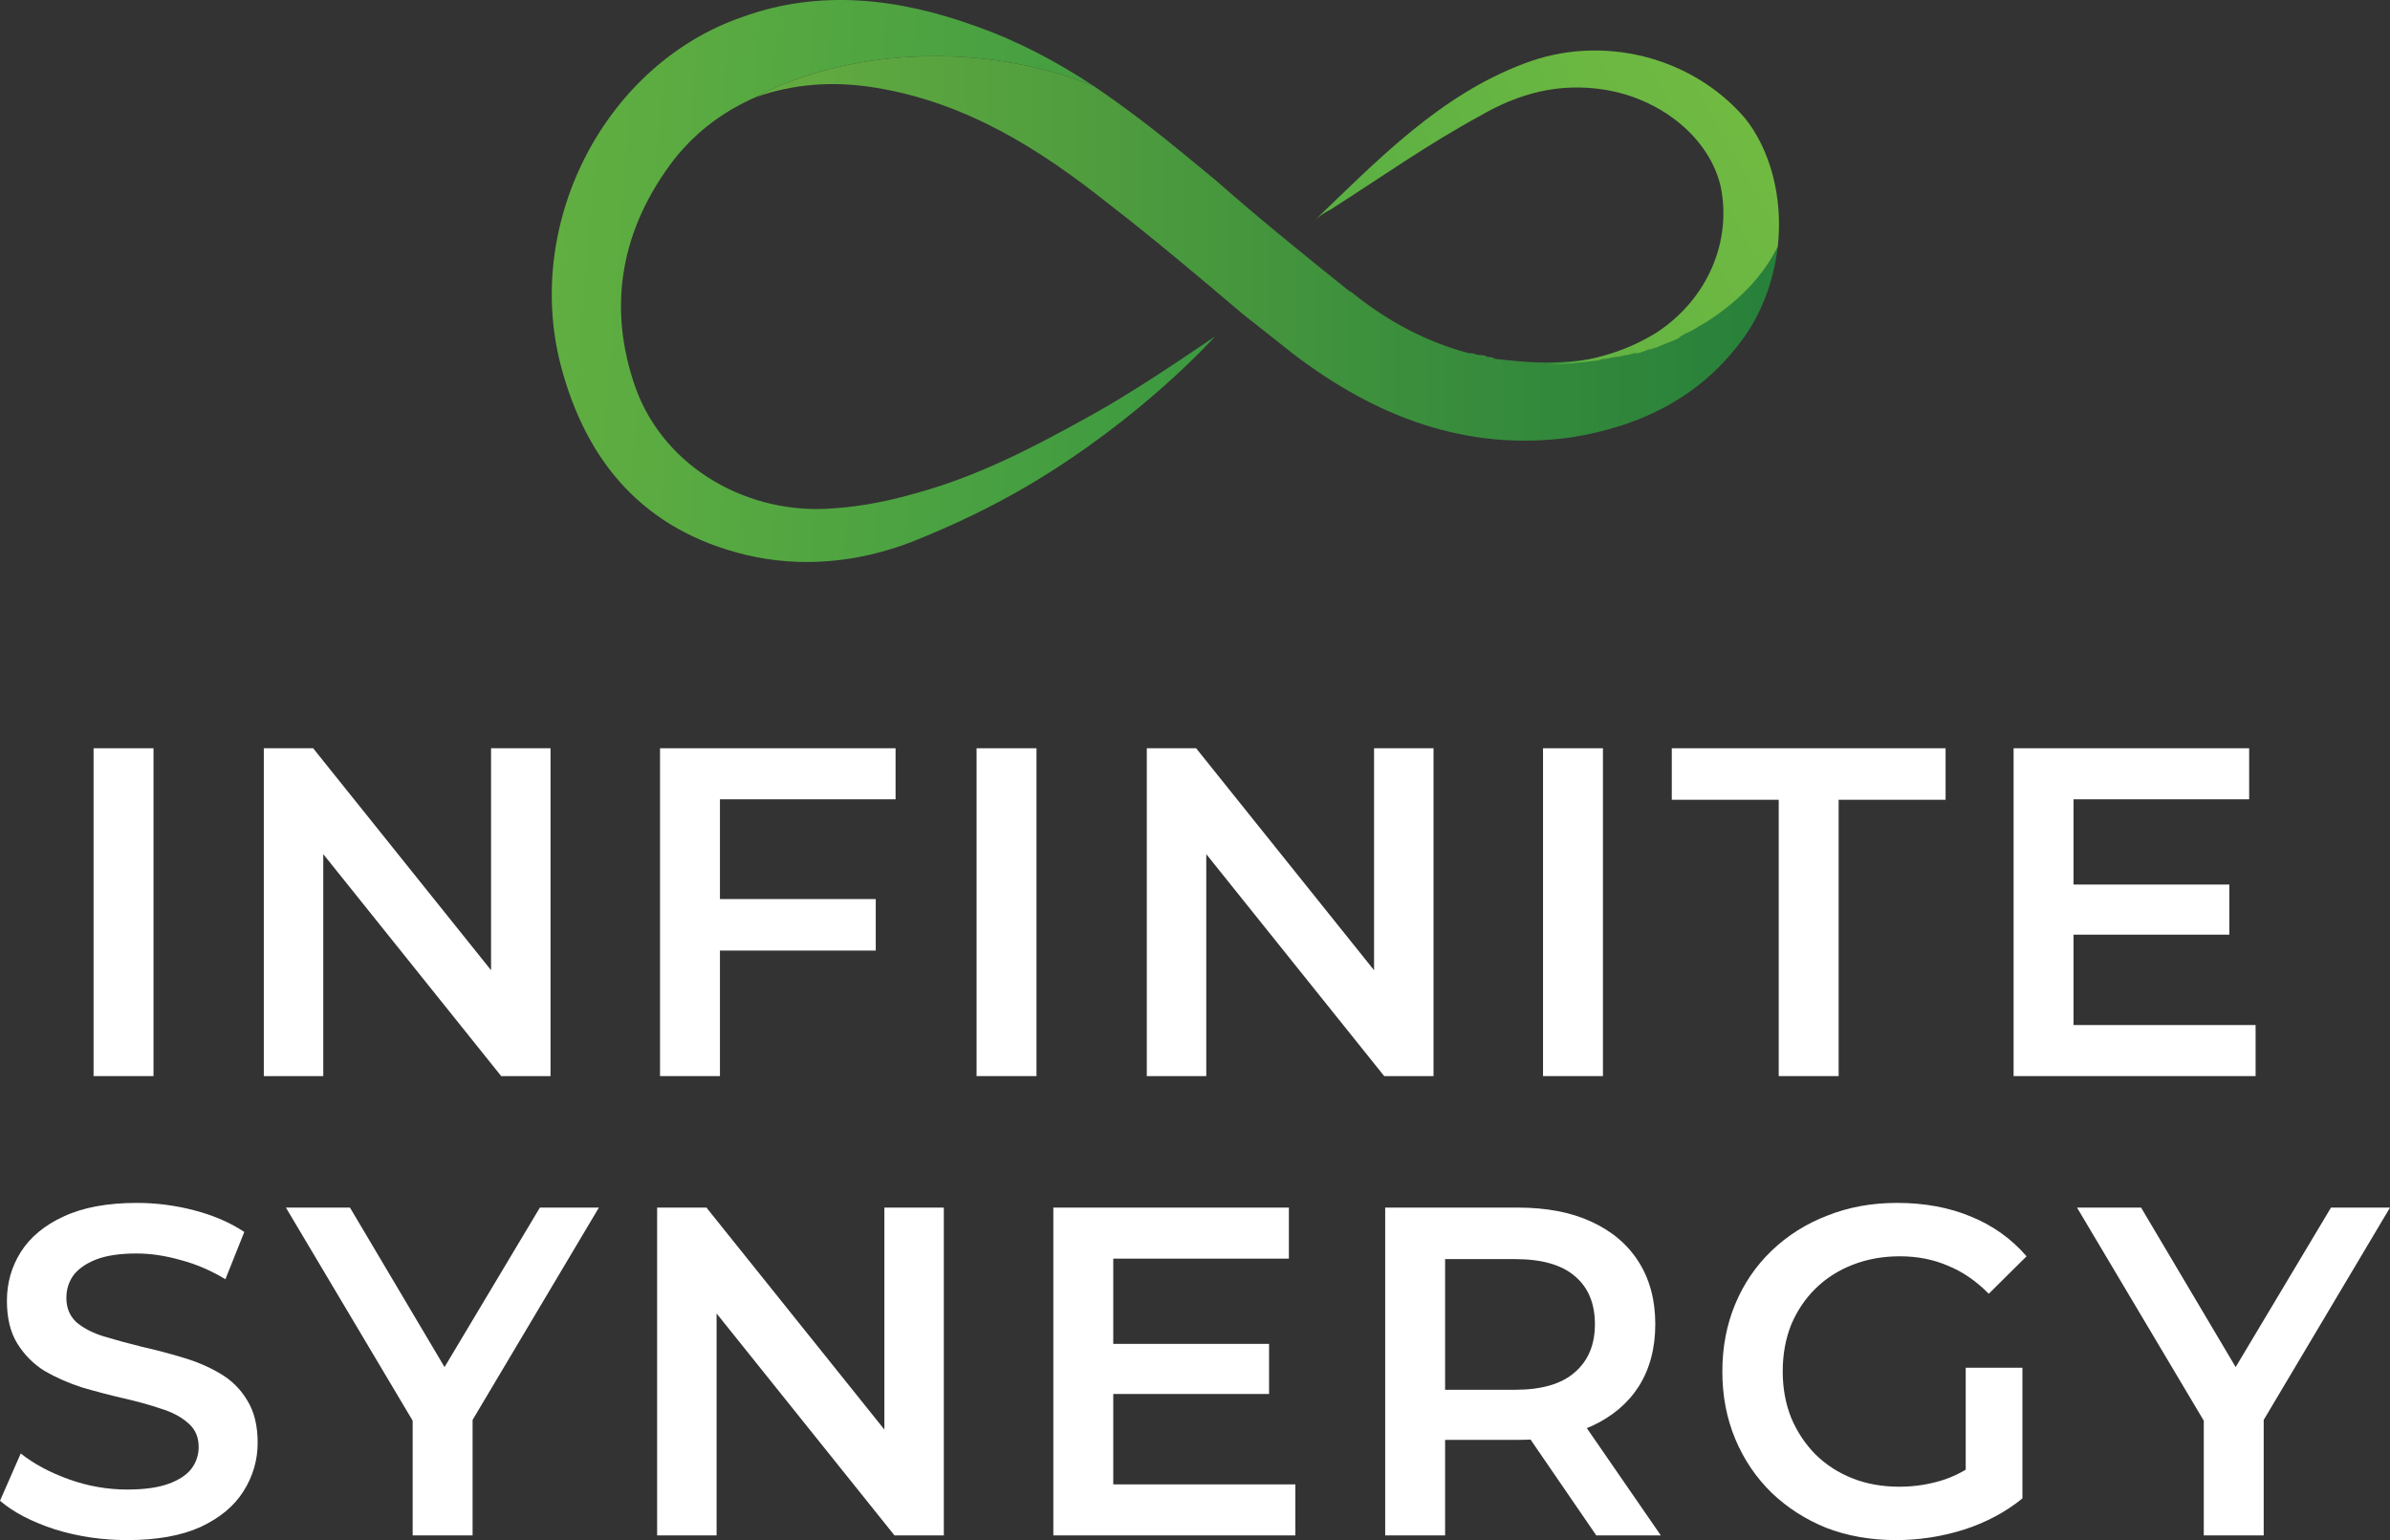
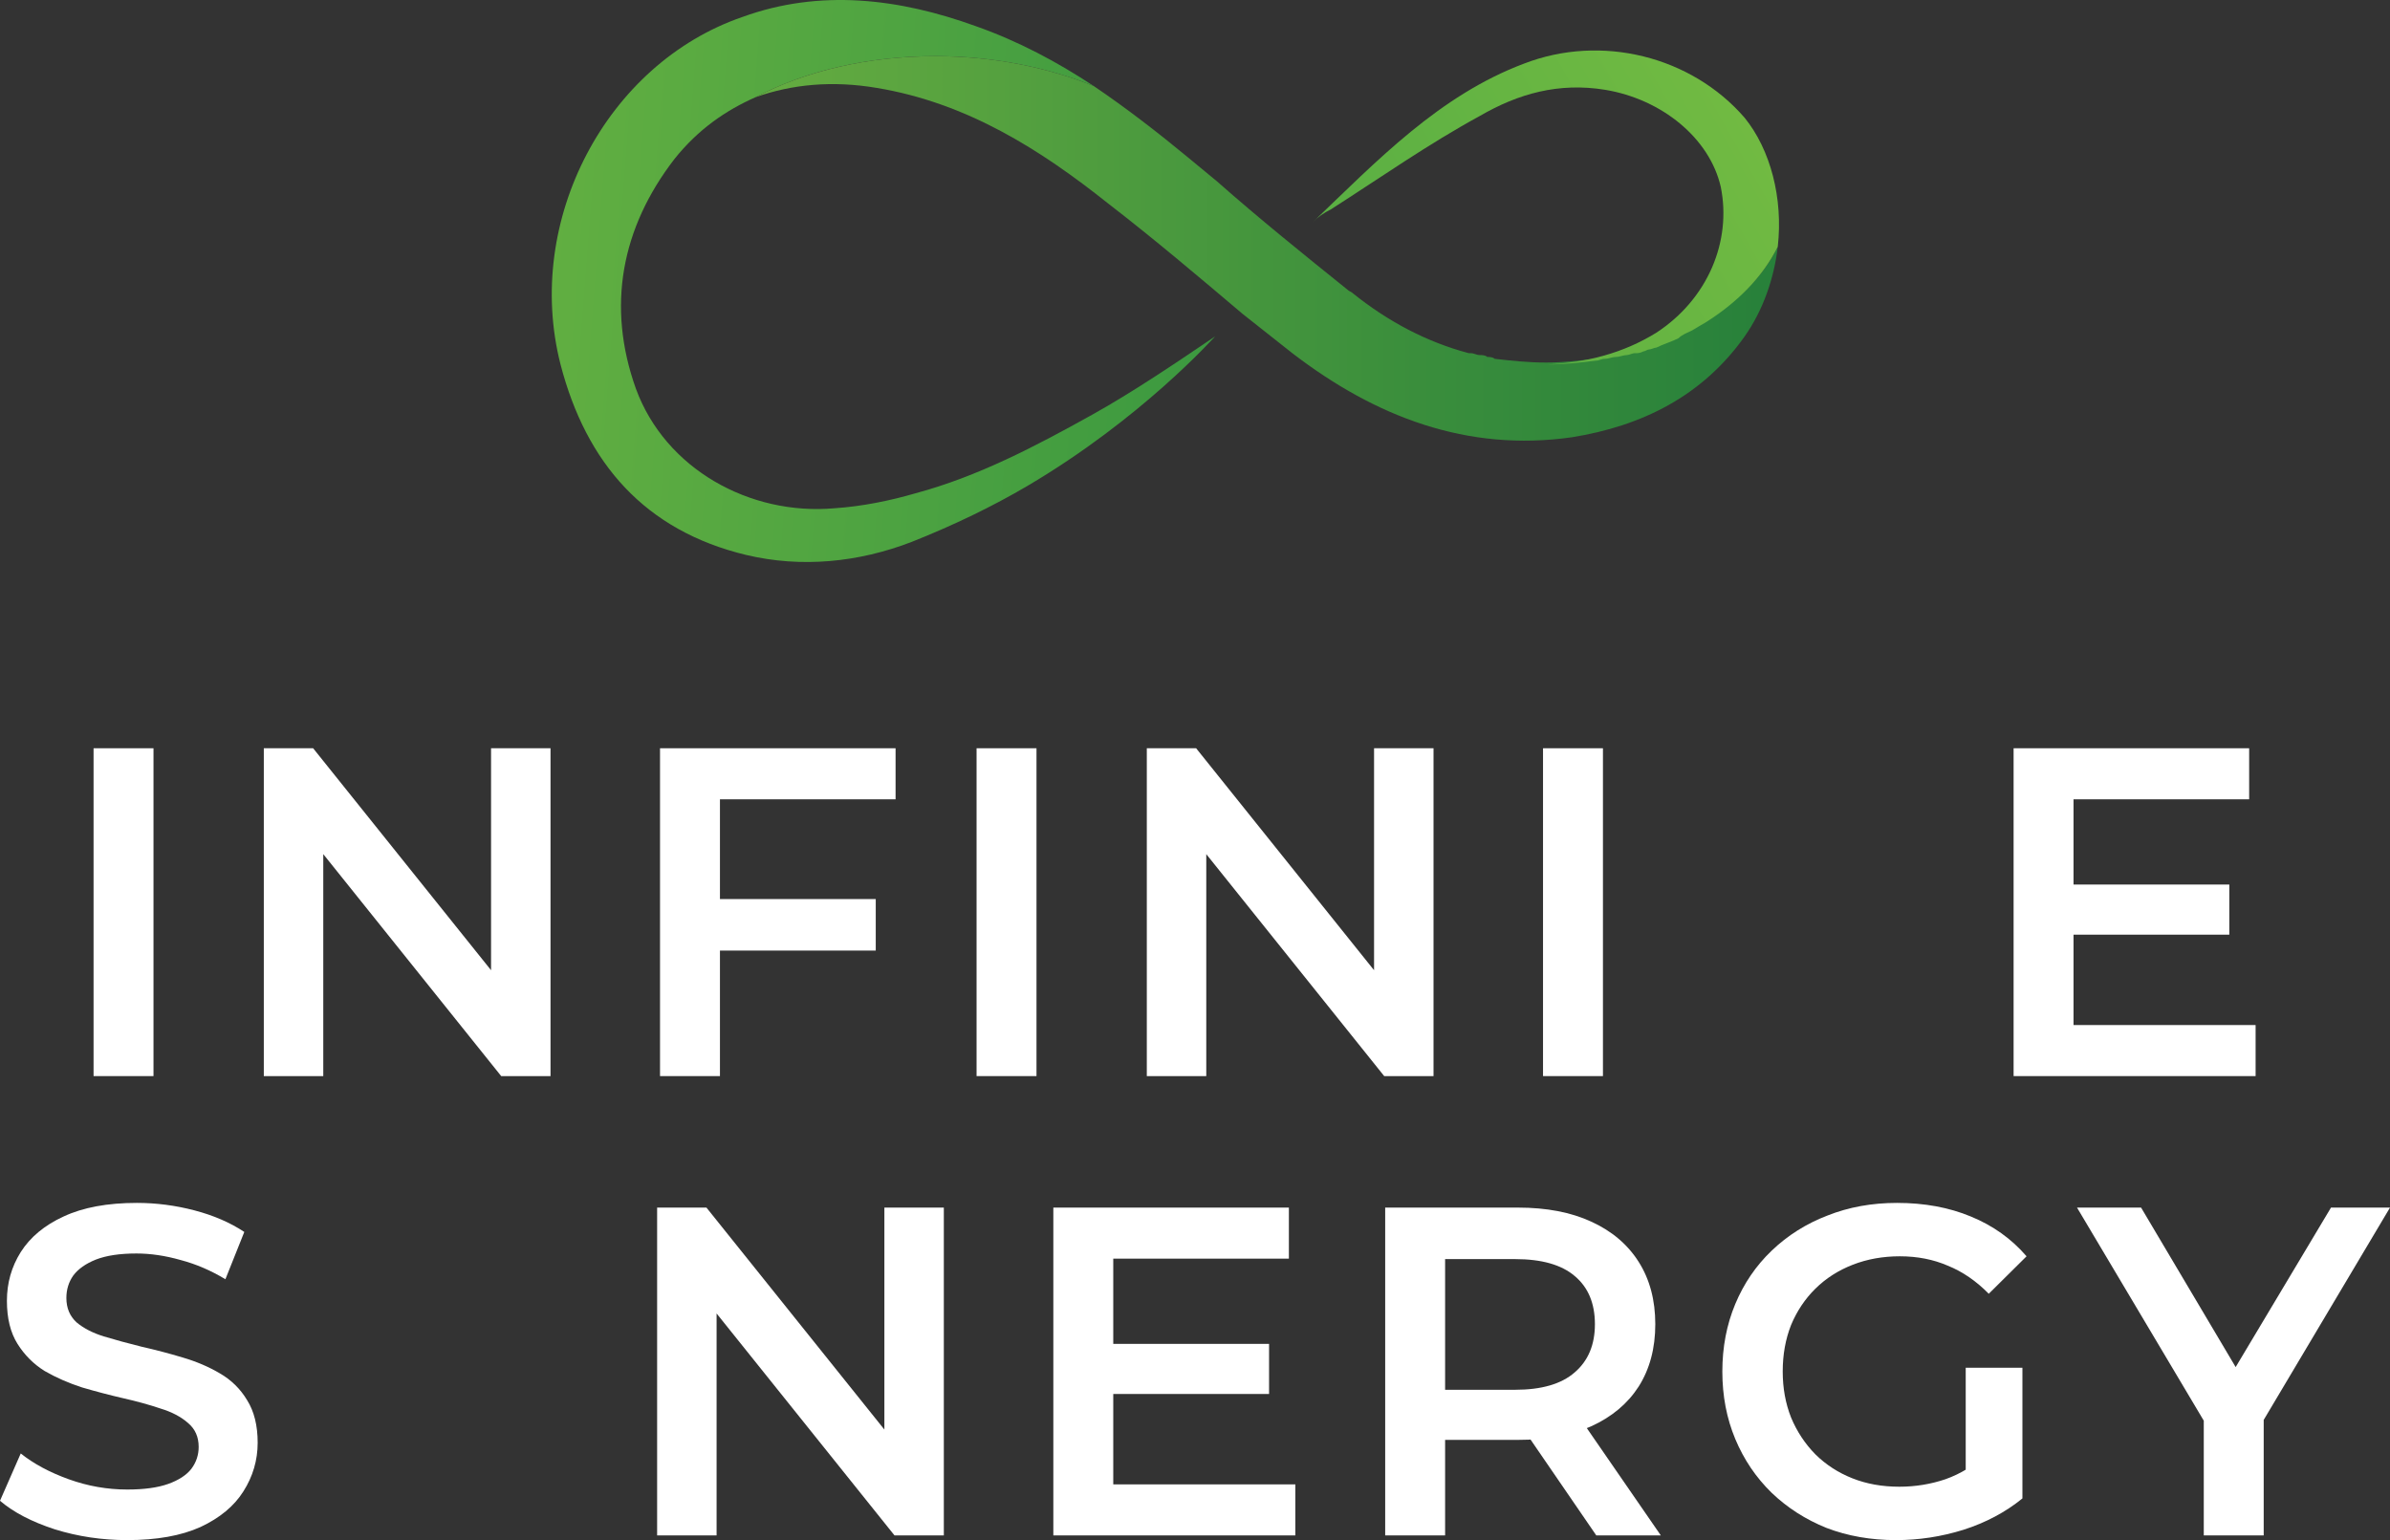
<svg xmlns="http://www.w3.org/2000/svg" width="360" height="232" viewBox="0 0 360 232" fill="none">
  <rect x="0" y="0" width="360" height="232" fill="#333333" stroke="none" />
  <path d="M164.472 62.493C155.886 67.277 147.301 71.78 137.884 74.313C134.006 75.439 129.852 76.283 125.697 76.564C112.957 77.69 100.217 70.654 95.785 58.553C91.354 46.17 93.569 34.35 101.601 23.937C105.202 19.434 109.356 16.62 113.788 14.65C121.266 10.71 130.683 8.459 140.93 8.459C149.516 8.459 157.825 10.147 164.749 12.962C159.21 9.303 153.394 6.207 147.024 3.956C135.391 -0.265 123.482 -1.673 111.849 2.549C91.354 9.585 78.89 33.224 84.43 54.894C88.307 69.81 97.17 79.941 112.403 83.6C120.712 85.57 129.298 84.726 137.33 81.63C143.7 79.097 149.516 76.283 154.779 73.187C171.95 63.056 182.752 50.954 183.029 50.673C177.213 54.613 170.566 59.116 164.472 62.493Z" fill="url(#paint0_linear_5851_25704)" />
  <path d="M267.781 37.165C267.228 41.949 265.566 46.733 262.796 50.673C256.426 59.679 247.286 64.182 236.762 65.87C220.975 68.122 207.126 62.775 194.663 53.206C192.17 51.236 189.678 49.266 187.185 47.296C180.538 41.668 173.891 36.039 166.966 30.692C156.719 22.531 145.64 15.495 132.069 13.243C125.422 12.118 119.327 12.68 113.788 14.65C121.266 10.71 130.683 8.459 140.93 8.459C149.516 8.459 157.825 10.147 164.749 12.962C169.735 16.339 174.444 19.998 178.876 23.656C180.261 24.782 181.922 26.189 183.307 27.315C189.677 32.943 196.325 38.291 202.972 43.638C203.249 43.919 203.526 43.919 203.803 44.2C209.065 48.422 214.881 51.518 221.252 53.206H221.529C222.082 53.206 222.359 53.488 222.913 53.488C223.19 53.488 223.744 53.488 224.021 53.769C224.298 53.769 224.852 53.769 225.129 54.05C227.622 54.332 230.114 54.613 232.884 54.613C235.377 54.613 237.869 54.332 240.085 54.05C240.639 54.05 240.916 53.769 241.47 53.769C242.024 53.769 242.578 53.488 243.132 53.488C243.686 53.488 244.24 53.206 244.794 53.206C245.07 53.206 245.624 52.925 245.901 52.925C246.455 52.925 246.732 52.643 247.286 52.643C247.563 52.643 247.84 52.362 248.117 52.362C248.394 52.362 248.948 52.08 249.225 52.08C250.333 51.799 251.441 51.236 252.549 50.673C253.102 50.392 253.933 50.11 254.487 49.548C255.041 49.266 255.872 48.703 256.426 48.422C261.688 45.608 265.566 41.668 267.781 37.165Z" fill="url(#paint1_linear_5851_25704)" />
  <path d="M267.781 37.165C265.566 41.668 261.687 45.606 256.702 48.702C256.148 48.983 255.317 49.546 254.763 49.827C254.209 50.109 253.378 50.39 252.824 50.953C251.717 51.516 250.609 51.797 249.501 52.36C249.224 52.36 248.67 52.642 248.393 52.642C248.116 52.642 247.839 52.923 247.562 52.923C247.008 53.205 246.731 53.205 246.177 53.205C245.9 53.205 245.346 53.486 245.069 53.486C244.515 53.486 243.962 53.767 243.408 53.767C242.854 53.767 242.3 54.049 241.746 54.049C241.192 54.049 240.915 54.33 240.361 54.33C238.145 54.612 235.653 54.893 233.16 54.893C238.976 54.612 244.515 53.205 249.501 50.109C257.256 45.043 260.856 36.319 259.195 28.157C257.533 20.84 250.332 14.93 241.746 13.523C234.822 12.398 228.729 14.086 222.912 17.463C215.157 21.685 207.956 26.75 200.478 31.535C199.37 32.097 198.539 32.66 197.708 33.505C207.402 24.218 216.819 14.367 229.559 9.583C241.192 5.08 254.763 8.458 262.795 17.745C266.673 22.529 268.612 29.848 267.781 37.165Z" fill="url(#paint2_linear_5851_25704)" />
  <path d="M14.094 162.102V112.717H23.12V162.102H14.094Z" fill="white" />
  <path d="M39.737 162.102V112.717H47.166L77.647 150.743H73.967V112.717H82.924V162.102H75.494L45.014 124.075H48.694V162.102H39.737Z" fill="white" />
  <path d="M107.681 135.434H131.912V143.194H107.681V135.434ZM108.444 162.102H99.418V112.717H134.898V120.407H108.444V162.102Z" fill="white" />
  <path d="M147.098 162.102V112.717H156.124V162.102H147.098Z" fill="white" />
  <path d="M172.741 162.102V112.717H180.17L210.651 150.743H206.971V112.717H215.928V162.102H208.498L178.018 124.075H181.698V162.102H172.741Z" fill="white" />
  <path d="M232.422 162.102V112.717H241.448V162.102H232.422Z" fill="white" />
-   <path d="M267.925 162.102V120.477H251.817V112.717H293.059V120.477H276.951V162.102H267.925Z" fill="white" />
  <path d="M311.636 133.247H335.798V140.796H311.636V133.247ZM312.33 154.412H339.756V162.102H303.304V112.717H338.784V120.407H312.33V154.412Z" fill="white" />
  <path d="M19.163 232C15.367 232 11.734 231.459 8.262 230.377C4.791 229.249 2.037 227.814 0 226.074L3.124 218.948C5.069 220.5 7.475 221.794 10.345 222.829C13.215 223.863 16.154 224.381 19.163 224.381C21.709 224.381 23.769 224.098 25.342 223.534C26.916 222.97 28.073 222.217 28.814 221.276C29.555 220.289 29.925 219.183 29.925 217.961C29.925 216.456 29.392 215.256 28.328 214.363C27.263 213.422 25.875 212.693 24.162 212.176C22.496 211.611 20.621 211.094 18.538 210.623C16.502 210.153 14.442 209.612 12.359 209.001C10.322 208.342 8.447 207.519 6.735 206.532C5.068 205.497 3.703 204.133 2.638 202.44C1.574 200.746 1.041 198.583 1.041 195.949C1.041 193.268 1.736 190.822 3.124 188.612C4.559 186.354 6.712 184.567 9.582 183.25C12.498 181.886 16.177 181.204 20.621 181.204C23.537 181.204 26.43 181.58 29.3 182.333C32.17 183.086 34.669 184.167 36.798 185.578L33.952 192.704C31.776 191.387 29.531 190.423 27.217 189.811C24.903 189.153 22.681 188.824 20.552 188.824C18.052 188.824 16.015 189.129 14.442 189.741C12.914 190.352 11.78 191.152 11.04 192.139C10.345 193.127 9.998 194.256 9.998 195.526C9.998 197.031 10.507 198.254 11.526 199.194C12.59 200.088 13.956 200.793 15.622 201.311C17.335 201.828 19.232 202.346 21.315 202.863C23.398 203.333 25.458 203.874 27.495 204.486C29.578 205.097 31.452 205.897 33.119 206.884C34.831 207.872 36.197 209.212 37.215 210.906C38.28 212.599 38.812 214.739 38.812 217.326C38.812 219.96 38.094 222.405 36.66 224.663C35.271 226.873 33.119 228.661 30.203 230.025C27.286 231.342 23.607 232 19.163 232Z" fill="white" />
-   <path d="M62.159 231.294V211.752L64.172 217.396L43.065 181.91H52.716L69.657 210.482H64.242L81.322 181.91H90.209L69.102 217.396L71.185 211.752V231.294H62.159Z" fill="white" />
  <path d="M98.981 231.294V181.91H106.41L136.89 219.936H133.211V181.91H142.167V231.294H134.738L104.258 193.268H107.938V231.294H98.981Z" fill="white" />
  <path d="M166.994 202.44H191.156V209.988H166.994V202.44ZM167.688 223.605H195.113V231.294H158.662V181.91H194.141V189.6H167.688V223.605Z" fill="white" />
  <path d="M208.647 231.294V181.91H228.643C232.948 181.91 236.628 182.615 239.683 184.026C242.784 185.437 245.168 187.46 246.834 190.093C248.5 192.727 249.333 195.855 249.333 199.477C249.333 203.098 248.5 206.226 246.834 208.86C245.168 211.447 242.784 213.445 239.683 214.856C236.628 216.22 232.948 216.902 228.643 216.902H213.646L217.673 212.74V231.294H208.647ZM240.446 231.294L228.157 213.375H237.808L250.167 231.294H240.446ZM217.673 213.728L213.646 209.354H228.227C232.207 209.354 235.193 208.483 237.183 206.743C239.22 205.003 240.238 202.581 240.238 199.477C240.238 196.325 239.22 193.903 237.183 192.21C235.193 190.517 232.207 189.67 228.227 189.67H213.646L217.673 185.155V213.728Z" fill="white" />
  <path d="M285.607 232C281.812 232 278.317 231.389 275.123 230.166C271.976 228.896 269.222 227.132 266.861 224.874C264.5 222.57 262.672 219.865 261.376 216.761C260.08 213.657 259.432 210.271 259.432 206.602C259.432 202.934 260.08 199.547 261.376 196.443C262.672 193.339 264.5 190.658 266.861 188.4C269.268 186.096 272.068 184.332 275.262 183.109C278.456 181.839 281.951 181.204 285.746 181.204C289.866 181.204 293.569 181.886 296.855 183.25C300.188 184.614 302.988 186.613 305.256 189.247L299.563 194.891C297.665 192.962 295.605 191.551 293.384 190.658C291.208 189.717 288.801 189.247 286.163 189.247C283.617 189.247 281.256 189.67 279.081 190.517C276.905 191.363 275.031 192.563 273.457 194.115C271.883 195.667 270.657 197.501 269.777 199.618C268.944 201.734 268.527 204.062 268.527 206.602C268.527 209.095 268.944 211.399 269.777 213.516C270.657 215.632 271.883 217.49 273.457 219.089C275.031 220.641 276.882 221.841 279.011 222.687C281.141 223.534 283.501 223.957 286.093 223.957C288.5 223.957 290.815 223.581 293.037 222.829C295.305 222.029 297.457 220.712 299.494 218.878L304.631 225.721C302.086 227.791 299.123 229.366 295.744 230.448C292.412 231.483 289.033 232 285.607 232ZM296.091 224.522V206.038H304.631V225.721L296.091 224.522Z" fill="white" />
  <path d="M331.95 231.294V211.752L333.963 217.396L312.856 181.91H322.507L339.448 210.482H334.033L351.113 181.91H360L338.893 217.396L340.976 211.752V231.294H331.95Z" fill="white" />
  <defs>
    <linearGradient id="paint0_linear_5851_25704" x1="312.652" y1="123.424" x2="-46.675" y2="95.258" gradientUnits="userSpaceOnUse">
      <stop stop-color="#0A7C40" />
      <stop offset="0.916" stop-color="#84C341" />
    </linearGradient>
    <linearGradient id="paint1_linear_5851_25704" x1="-0.089" y1="116.234" x2="359.923" y2="116.234" gradientUnits="userSpaceOnUse">
      <stop offset="0.151" stop-color="#7FBF43" />
      <stop offset="0.242" stop-color="#70B442" />
      <stop offset="0.593" stop-color="#3A8E3C" />
      <stop offset="0.857" stop-color="#197639" />
      <stop offset="1" stop-color="#0C6D38" />
    </linearGradient>
    <linearGradient id="paint2_linear_5851_25704" x1="46.407" y1="202.304" x2="359.961" y2="24.419" gradientUnits="userSpaceOnUse">
      <stop stop-color="#098947" />
      <stop offset="0.916" stop-color="#84C341" />
    </linearGradient>
  </defs>
</svg>